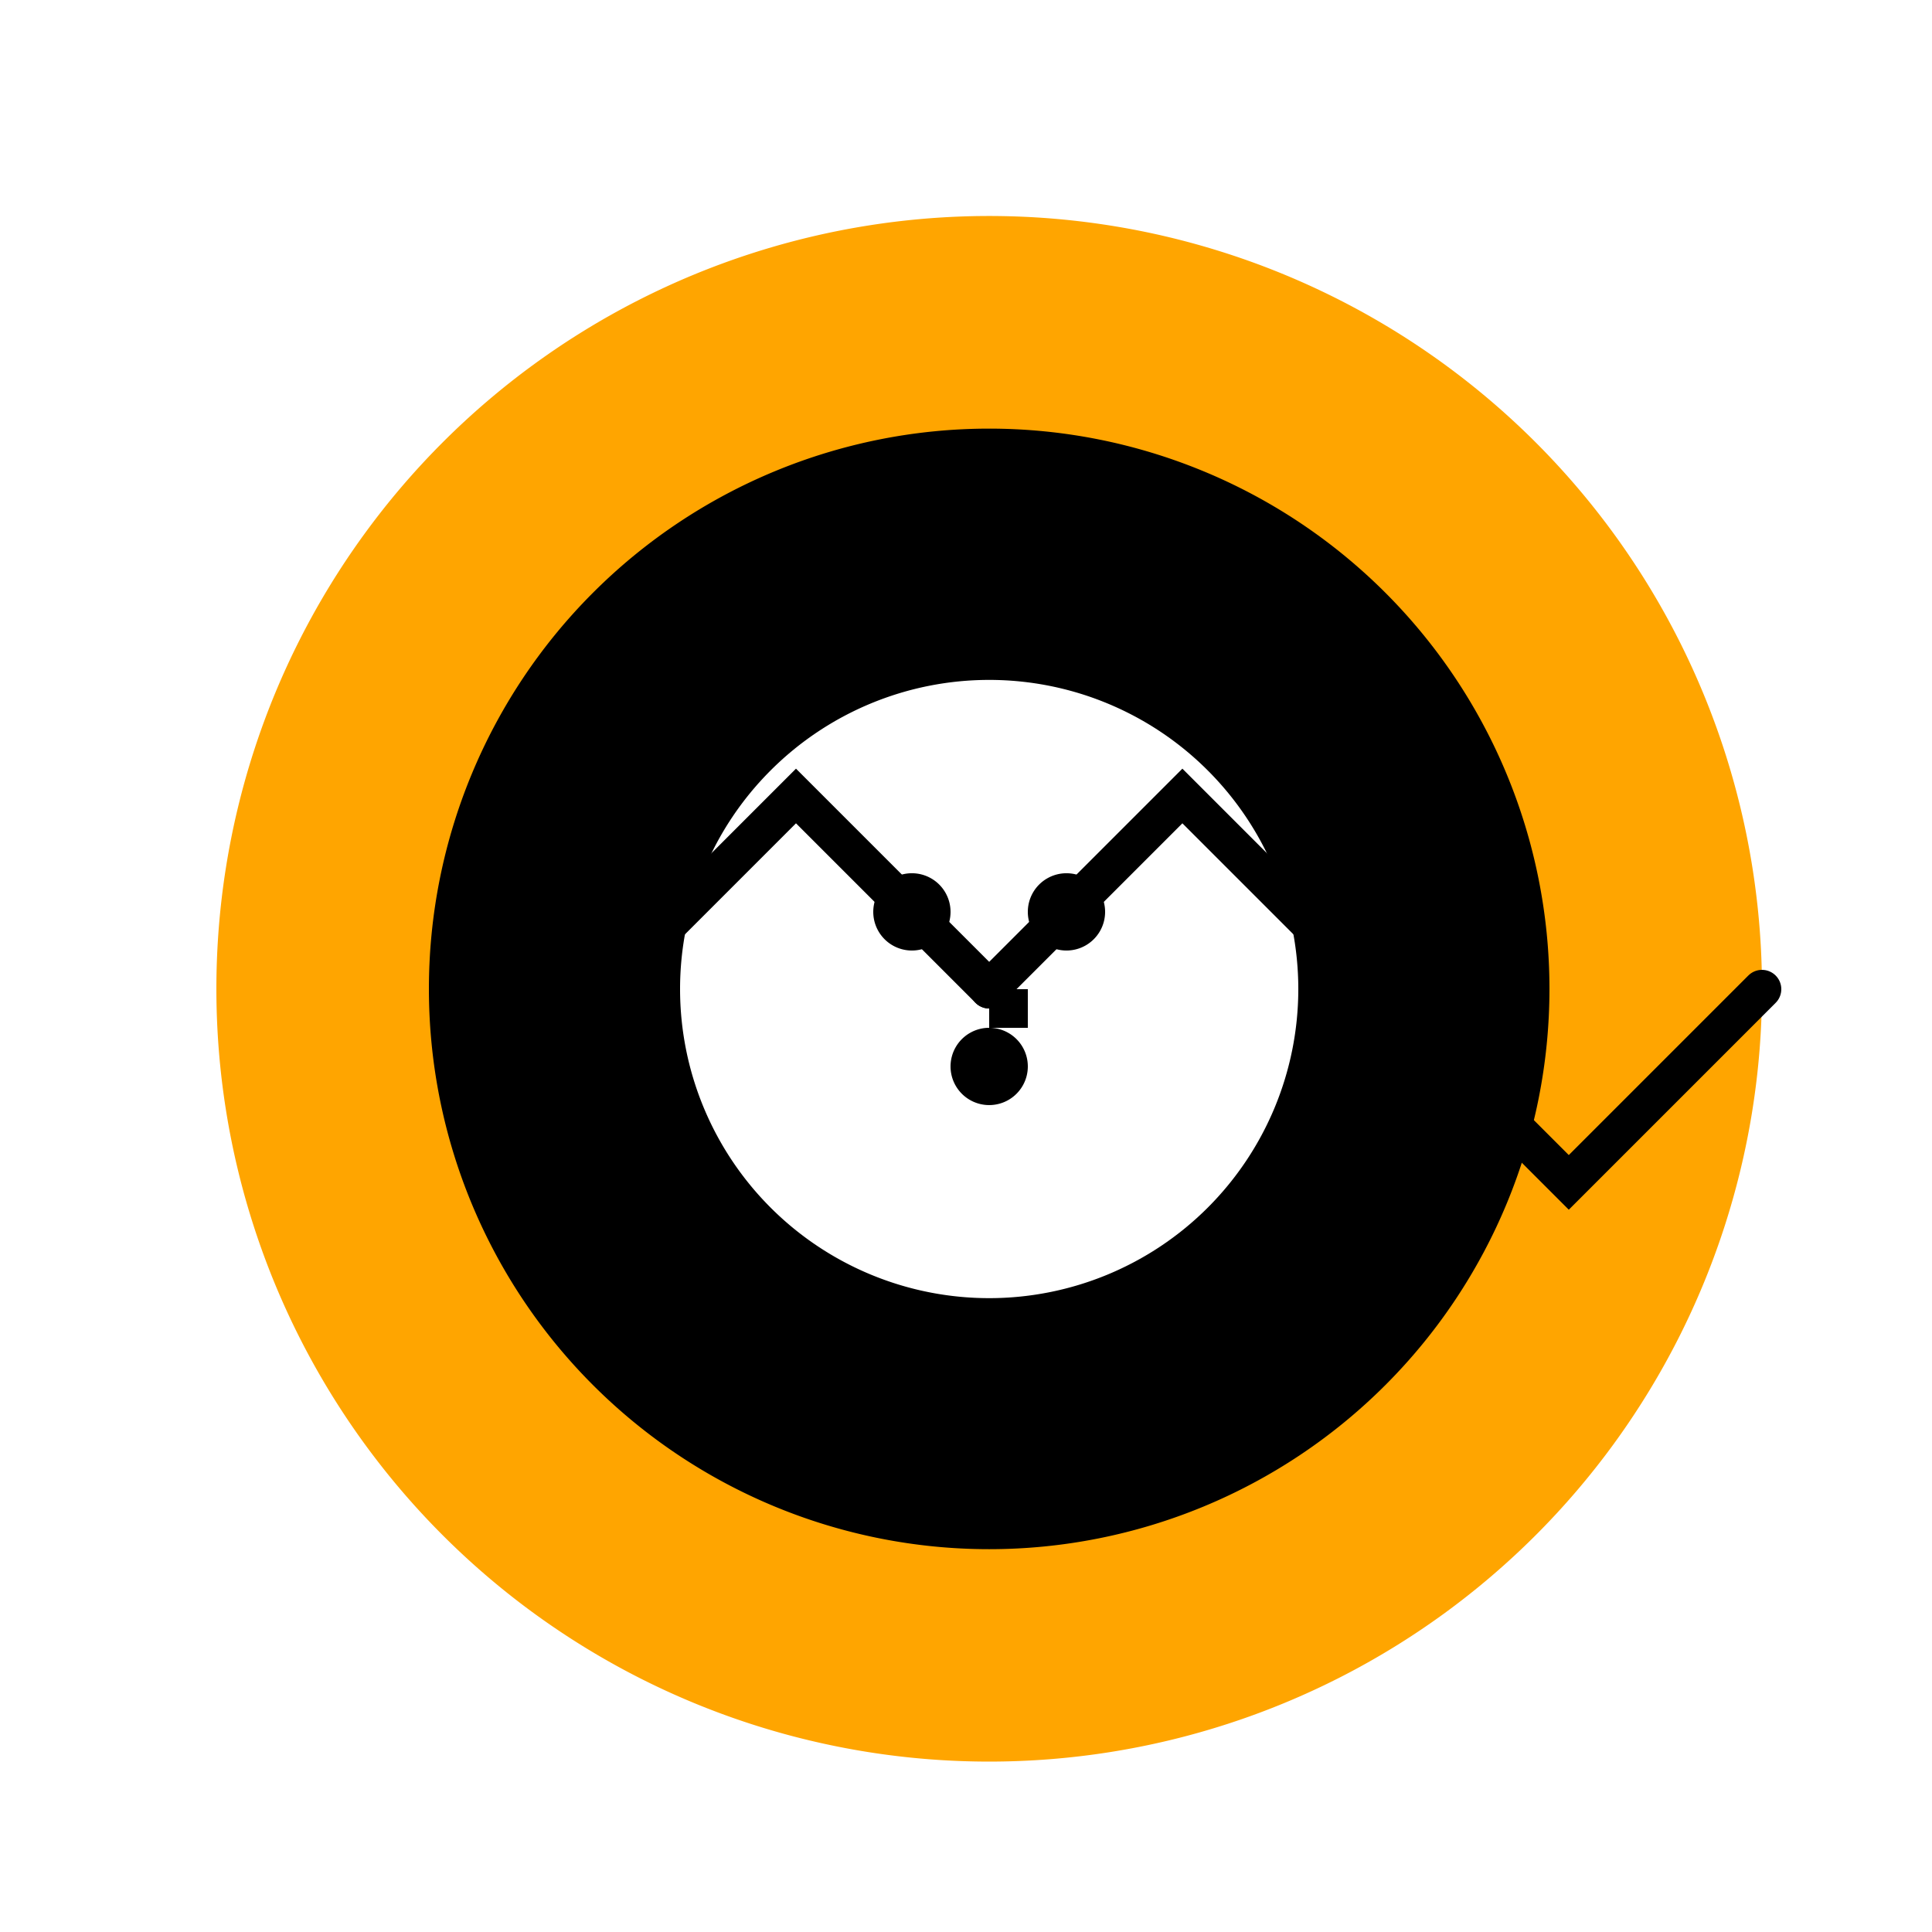
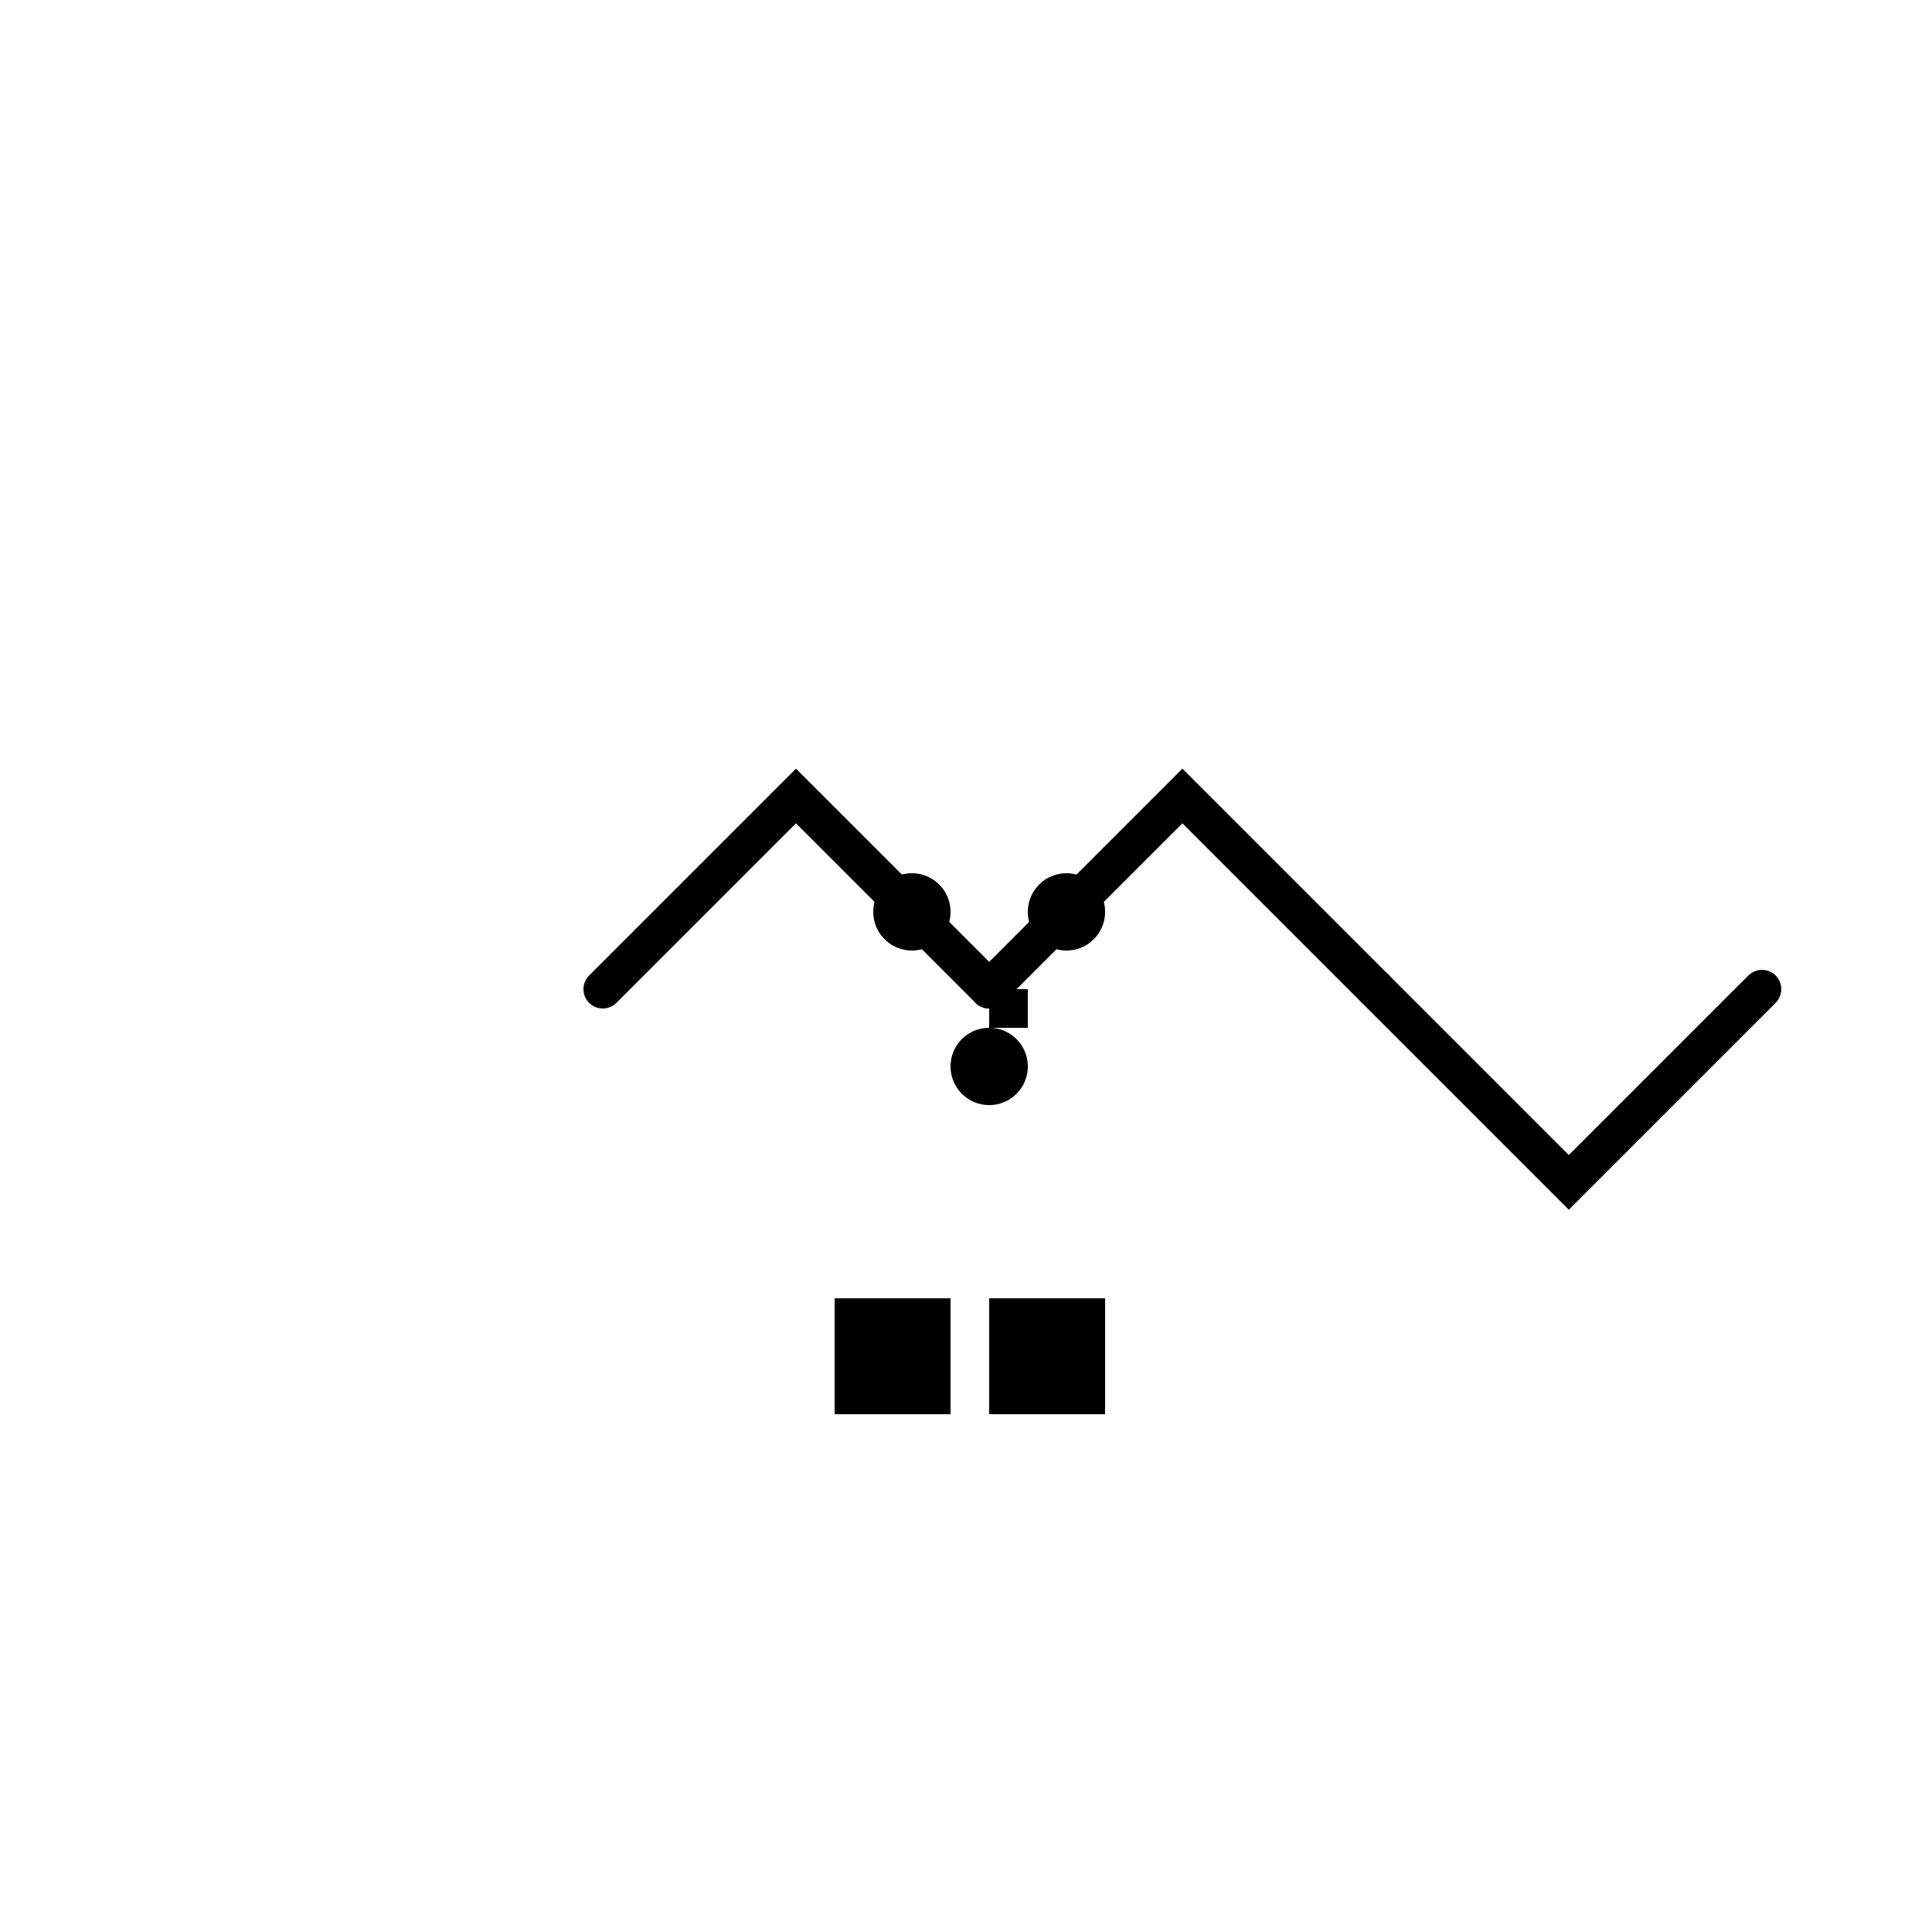
<svg xmlns="http://www.w3.org/2000/svg" width="500" height="500">
  <defs />
  <g>
    <rect fill="white" stroke="none" x="0" y="0" width="512" height="512" />
-     <path fill="orange" stroke="none" paint-order="stroke fill markers" d=" M 456 256 A 200 200 0 1 1 456 255.8" />
-     <path fill="black" stroke="none" paint-order="stroke fill markers" d=" M 401 256 A 145 145 0 1 1 401 255.855" />
    <path fill="white" stroke="none" paint-order="stroke fill markers" d=" M 336 256 A 80 80 0 1 1 336 255.92" />
    <rect fill="black" stroke="none" x="256" y="336" width="30" height="30" />
    <rect fill="black" stroke="none" x="216" y="336" width="30" height="30" />
    <path fill="none" stroke="black" paint-order="fill stroke markers" d=" M 256 256 L 306 206 L 356 256" stroke-linecap="round" stroke-miterlimit="10" stroke-width="10" stroke-dasharray="" />
    <path fill="none" stroke="black" paint-order="fill stroke markers" d=" M 256 256 L 206 206 L 156 256" stroke-linecap="round" stroke-miterlimit="10" stroke-width="10" stroke-dasharray="" />
    <path fill="none" stroke="black" paint-order="fill stroke markers" d=" M 356 256 L 406 306 L 456 256" stroke-linecap="round" stroke-miterlimit="10" stroke-width="10" stroke-dasharray="" />
    <path fill="black" stroke="none" paint-order="stroke fill markers" d=" M 246 236 A 10 10 0 1 1 246 235.99" />
    <path fill="black" stroke="none" paint-order="stroke fill markers" d=" M 286 236 A 10 10 0 1 1 286 235.99" />
    <rect fill="black" stroke="none" x="256" y="256" width="10" height="10" />
    <path fill="black" stroke="none" paint-order="stroke fill markers" d=" M 266 276 A 10 10 0 1 1 266 275.99" />
  </g>
</svg>